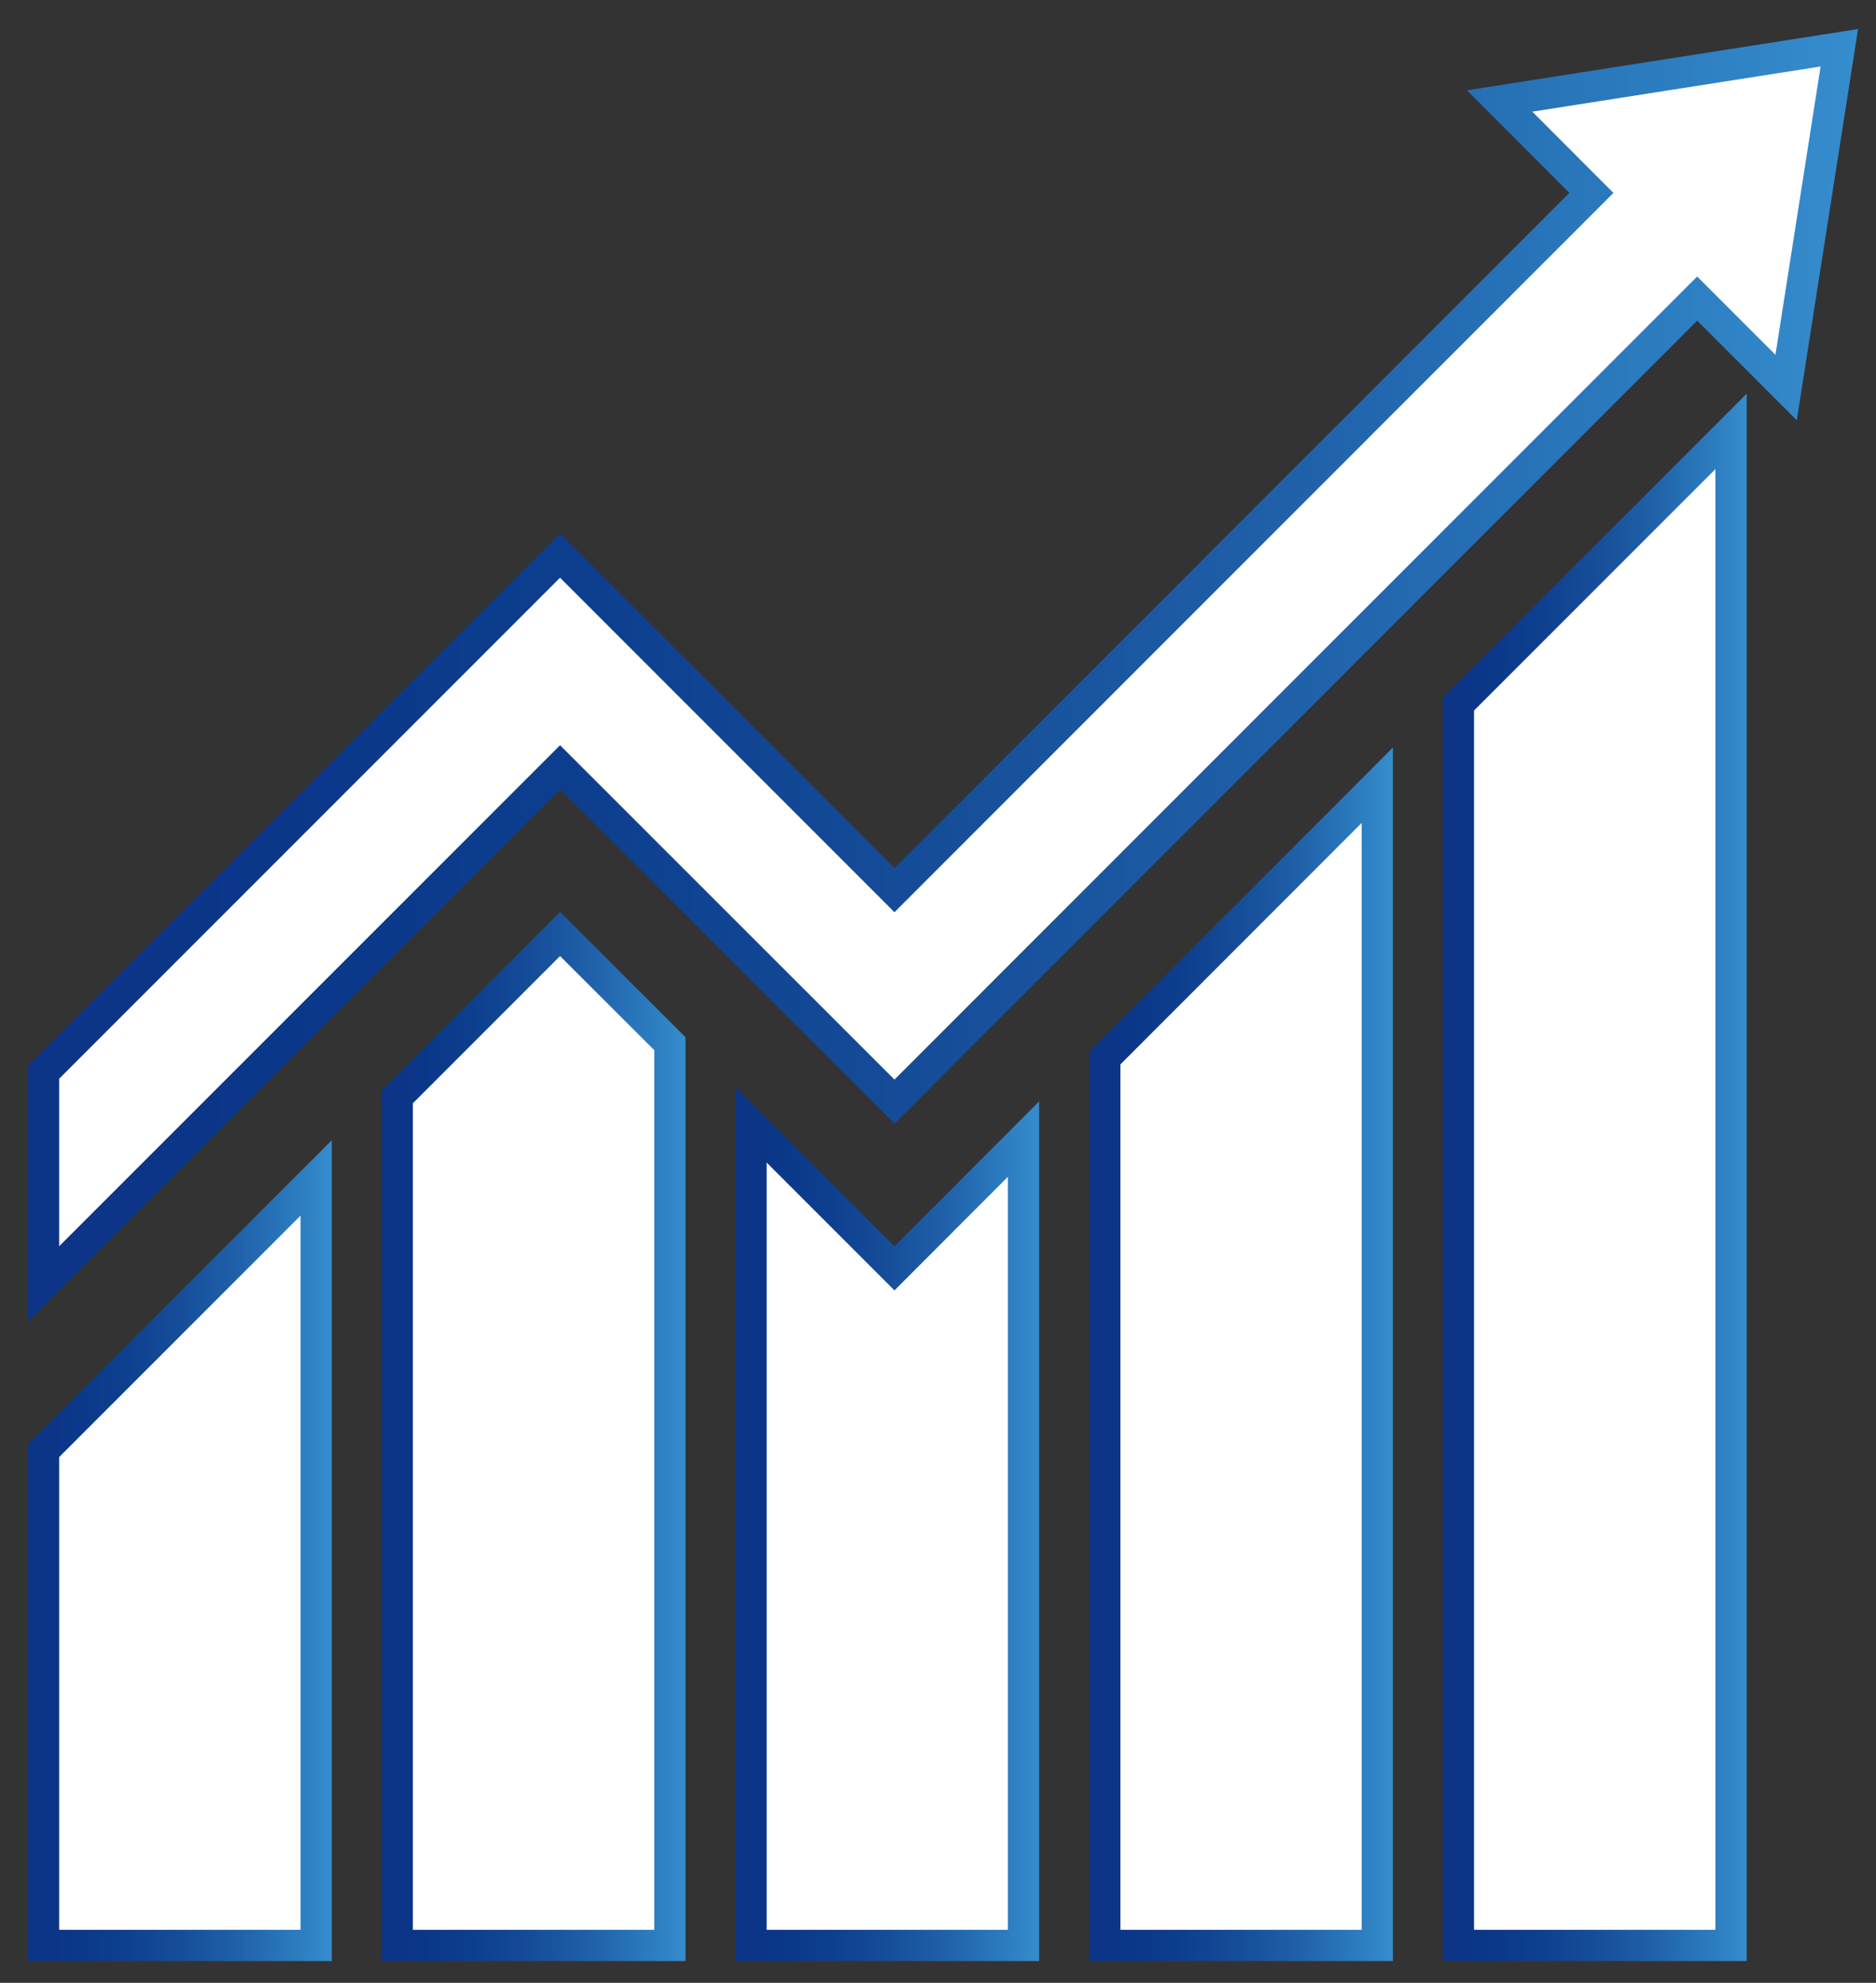
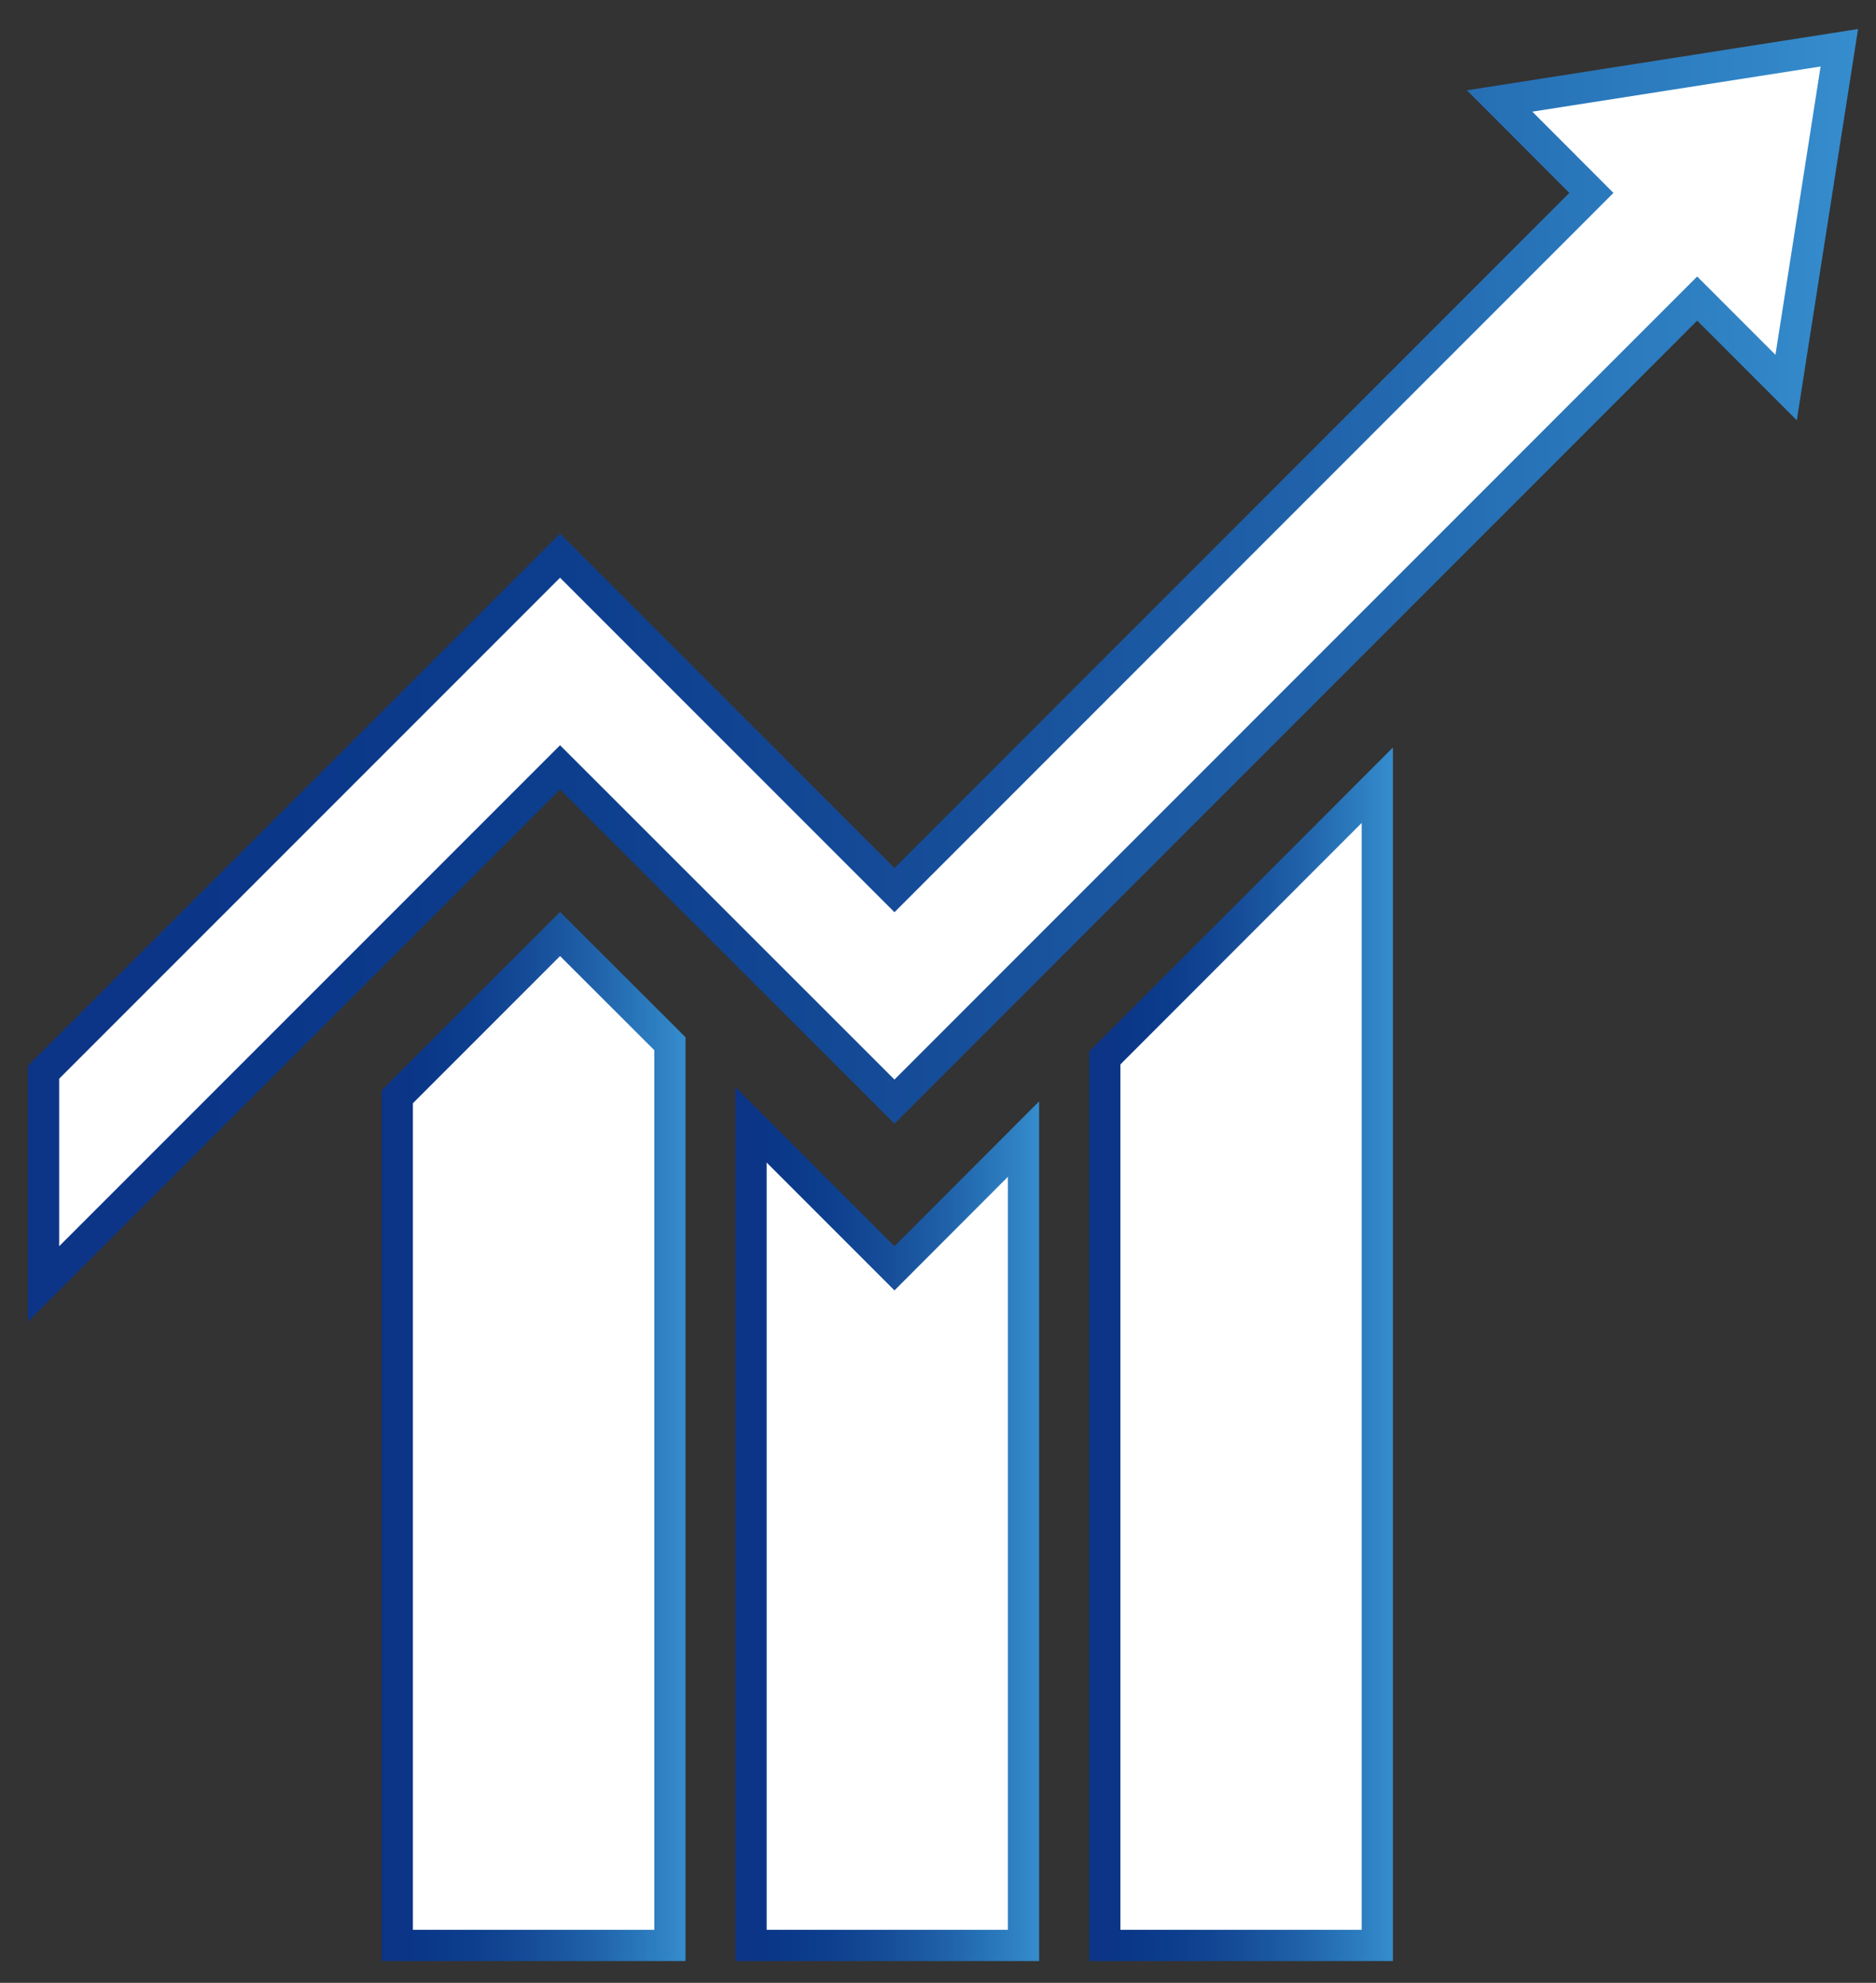
<svg xmlns="http://www.w3.org/2000/svg" version="1.1" id="レイヤー_1" x="0px" y="0px" viewBox="0 0 120.22 127.04" style="enable-background:new 0 0 120.22 127.04;" xml:space="preserve">
  <rect x="0" y="0" width="120.22" height="127.04" fill="#333333" stroke="none" />
  <style type="text/css">
	.st0{fill:url(#SVGID_1_);}
	.st1{fill:url(#SVGID_00000176022579444263413410000016083745501799487926_);}
	.st2{fill:url(#SVGID_00000106121088716356011200000005424256612075530117_);}
	.st3{fill:#FFFFFF;stroke:url(#SVGID_00000010997359415999437830000013000985036195985331_);stroke-width:2;stroke-miterlimit:10;}
	.st4{fill:#FFFFFF;stroke:url(#SVGID_00000040558122831044649870000007754862436555301300_);stroke-width:2;stroke-miterlimit:10;}
	.st5{fill:#FFFFFF;stroke:url(#SVGID_00000107564839825037920130000010103459314442018221_);stroke-width:2;stroke-miterlimit:10;}
	.st6{fill:#FFFFFF;stroke:url(#SVGID_00000180341365596715055530000011676328946658546348_);stroke-width:2;stroke-miterlimit:10;}
	.st7{fill:#FFFFFF;stroke:url(#SVGID_00000173123089003547081220000018105729773342948508_);stroke-width:2;stroke-miterlimit:10;}
	.st8{fill:#FFFFFF;stroke:url(#SVGID_00000172402406292647553500000013993611356300833424_);stroke-width:2;stroke-miterlimit:10;}
</style>
  <g>
    <linearGradient id="SVGID_1_" gradientUnits="userSpaceOnUse" x1="781.195" y1="4991.408" x2="781.195" y2="5172.615">
      <stop offset="0" style="stop-color:#0C3487" />
      <stop offset="0.124" style="stop-color:#0B3788" />
      <stop offset="0.276" style="stop-color:#0B3F8E" />
      <stop offset="0.443" style="stop-color:#104D97" />
      <stop offset="0.621" style="stop-color:#1662A7" />
      <stop offset="0.806" style="stop-color:#227EBC" />
      <stop offset="0.997" style="stop-color:#34A0D7" />
      <stop offset="1" style="stop-color:#34A1D7" />
    </linearGradient>
    <path class="st0" d="M843.52,5139.43c0,1.57-3.41,24.3-2.86,25.91c0.16,0.39,0.71,3.25,1.41,7.28H712.92   c2.5-18.48,6.18-38.59,10.96-48.92c0,0-6.81-1.57-9.08-10.33c-2.55-9.67,3.52-19.57,3.52-19.57l6.3-7.24l1.8-35.07l3.13-1.8   c0.04,0.55,0.04,0.9,0.04,1.02c0,0.78,5.52,1.84,13.62,0.78c8.06-1.06,14.36-2.62,14.36-2.62l-0.12-2.08   c0.51,0.16,0.94,0.35,1.37,0.63l0.58-0.67c0,0,14.36-22.5,17.77-27.51l0.04-0.08l5.21-2.98l51-24.77l1.02,3.52   c0,0,12.37,30.17,13.89,48.37C852.6,5093.01,843.52,5137.82,843.52,5139.43z" />
    <linearGradient id="SVGID_00000072276686671218302030000009654760305509685377_" gradientUnits="userSpaceOnUse" x1="781.597" y1="4914.996" x2="781.597" y2="5033.717">
      <stop offset="0" style="stop-color:#0C3487" />
      <stop offset="0.124" style="stop-color:#0B3788" />
      <stop offset="0.276" style="stop-color:#0B3F8E" />
      <stop offset="0.443" style="stop-color:#104D97" />
      <stop offset="0.621" style="stop-color:#1662A7" />
      <stop offset="0.806" style="stop-color:#227EBC" />
      <stop offset="0.997" style="stop-color:#34A0D7" />
      <stop offset="1" style="stop-color:#34A1D7" />
    </linearGradient>
    <path style="fill:url(#SVGID_00000072276686671218302030000009654760305509685377_);" d="M829.86,4941.35   c-3.95-11.7-9.59-17.92-12.44-19.26c-2.86-1.37-12.52-8.14-28.77-6.96c-16.28,1.17-27.32,9.82-37.45,8.34   c-5.13,0.74,4.27,21.64,4.27,21.64s-2.04,11.19,1.02,16.24c1.21,1.99-5.13,10.02-4.5,14.17c0.62,4.54,6.77,1.13,7.47,5.36   c2.11,0.86-1.29,4.27,4.82,5.13c0.08,0.71,0.08,1.33,0.04,1.88c-1.64-1.1-3.48-2.47-5.99-3.02c-3.71-0.82-10.21,4.23-10.21,4.23   s-2.55,1.33-4.54,4.23c-2.55,0-5.13,3.44-5.13,3.44s-3.09,2.11-3.68,3.17c-0.55,1.06-1.8,22.46-1.8,22.46l-0.7,11.31   c1.33-0.24,2.74-0.47,3.76-0.75c7.2-1.68,12.56-1.56,16.04-1.09c-0.19-4.23-0.04-8.34,1.13-9.2c2.55-1.84,8.81-13.74,8.81-13.74   s5.09-5.83,7.08-7.67c0.43-0.43,0.71-0.94,0.82-1.52c0.75,0.35,1.61,0.51,2.74,0.47c6.5-0.39,8.22-0.27,10.37,0.31   c0.23,2.58,0.51,4.97,0.78,7.01l45.24-25.67c-0.43-1.64-0.86-3.33-1.41-4.93C825.67,4970.78,833.77,4953.09,829.86,4941.35z    M763.95,4998.88l-5.36,1.57l0.55-8.96c0,0,3.41,0.51,5.95,0.78c0.23,0.04,0.43,0,0.63,0c0.58,0.86,0.9,2.35,1.41,3.83   C765.6,4997.01,763.95,4998.88,763.95,4998.88z" />
    <linearGradient id="SVGID_00000070080226512326363010000014661825048097654162_" gradientUnits="userSpaceOnUse" x1="852.798" y1="4838.86" x2="852.798" y2="4893.422">
      <stop offset="0" style="stop-color:#0C3487" />
      <stop offset="0.124" style="stop-color:#0B3788" />
      <stop offset="0.276" style="stop-color:#0B3F8E" />
      <stop offset="0.443" style="stop-color:#104D97" />
      <stop offset="0.621" style="stop-color:#1662A7" />
      <stop offset="0.806" style="stop-color:#227EBC" />
      <stop offset="0.997" style="stop-color:#34A0D7" />
      <stop offset="1" style="stop-color:#34A1D7" />
    </linearGradient>
    <path style="fill:url(#SVGID_00000070080226512326363010000014661825048097654162_);" d="M874.76,4865.08   c-0.94-1.28-2.16-2.16-3.4-2.97c0.8-0.5,1.53-1.14,2.19-1.85c1.56-1.71,1.62-4.06,1.54-6.22c-0.08-1.92,0.29-4.96-1.34-6.36   c-1.16-1-3.82-1.51-5.19-1.9c-0.71-0.19-1.4-0.36-2.1-0.5c-0.06-2.47-0.86-4.6-3.68-5.82c-2.38-1.05-5.69-0.41-8.2-0.41   c-3.6,0-2.42,3.77-2.61,5.96c-1.13,0.05-2.27,0.09-3.41,0.09c-2.61,0-5.21-0.38-7.69,0.6c-3.93,1.55-5.18,9.07-5.04,12.69   c0.06,1.46,0.79,2.46,1.84,3.13l-0.24,0.31c-1.26,1.98-1.32,4.03-0.66,5.94c-0.9,0.74-1.59,1.58-1.92,2.54   c-0.94,2.76,0.29,5.65,2.29,7.69c-1.96,1.22-3.27,3.36-2.93,5.75c-0.94,1.51-1.25,3.52-3.21,4.07c-2.45,0.69,0.32,3.4,2.12,2.89   c0.32-0.09,0.59-0.19,0.86-0.31c0.16,0.3,0.36,0.59,0.59,0.86c0.02,0.28,0.1,0.58,0.24,0.91c0.58,1.25,3.01,1.63,3.76,0.85   c0.6-0.15,1.13-0.53,1.54-1.23c0.53-0.91,0-1.66-0.81-2.17c-0.52-0.34-1.22-0.5-1.91-0.5c0.02-0.49,0.19-1.07,0.49-1.43   c1.17,0.31,2.36,0.17,3.09-0.73c0.8-0.96-0.4-2.14-1.3-2.39l-0.09-0.02c1.31-0.63,2.86-0.79,4.54-1.26   c0.76-0.21,1.05-0.87,0.86-1.6c-0.63-2.35,0.03-3.05,1.74-4.41c1.14-0.91,2.25-0.89,3.45-1.17c1.83-0.11,3.64-0.37,5.09-0.53   c3.16-0.34,6.28-1.03,9.34-1.89c0.62,0.02,1.23-0.01,1.81-0.09c2.87-0.39,4.93-2.61,7.4-3.99   C875.68,4868.57,876.12,4866.91,874.76,4865.08z M840.56,4880.21c0.06,0.17,0.11,0.34,0.18,0.5c-0.36,0.08-0.72,0.17-1.06,0.25   C839.98,4880.63,840.28,4880.36,840.56,4880.21z M841.29,4876.81c-0.13,0.1-0.24,0.22-0.34,0.33c-1.03-0.71-1.58-1.64-2.08-2.78   c0.24,0.09,0.49,0.16,0.71,0.2c0.56,0.08,1.25,0.01,1.92-0.02c0.17,0.18,0.38,0.36,0.61,0.5c0.25,0.16,0.52,0.28,0.81,0.39   C842.38,4875.88,841.84,4876.35,841.29,4876.81z M870.94,4852.15c0.13,1.43,0.28,2.78,0,4.18c-0.51-1.72-2.73-2.62-5.23-3.05v-0.01   c2.27-0.25,3.32-2.12,3.15-4.04c0.63,0.18,1.26,0.34,1.92,0.48C870.8,4850.53,870.85,4851.34,870.94,4852.15z M849.92,4849.02   c-0.55,0.48-1.18,0.93-1.89,1.33c-0.67,0.38-1.22,0.98-1.71,1.66C845.98,4849.78,847.81,4849.32,849.92,4849.02z M861.19,4847.75   c0.25,0.04,0.51,0.06,0.76,0.11c-0.02,0.14-0.04,0.28-0.05,0.41c-0.17,0.08-0.34,0.19-0.52,0.3c-3.04,1.91-5.53,4.09-8.95,5.47   c-0.84,0.34-1.82,0.5-2.85,0.6c1.56-1.83,3.57-2.84,5.05-4.82c0.41-0.55,0.71-1.16,0.92-1.78   C857.43,4847.95,859.31,4847.81,861.19,4847.75z M859.05,4859.23c-0.03,0-6,0.05-4.56-0.92c1.69-1.15,4.37-1.27,6.35-1.46   c0.41-0.02,0.82-0.02,1.22,0.01c0.19,0.7,0.45,1.38,0.81,2.02C861.61,4859.09,860.31,4859.17,859.05,4859.23z M849.12,4871.2   c0.22,0.03,0.52,0.06,0.88,0.07c-0.23,0.24-0.45,0.49-0.67,0.72c-0.93,0.19-2,0.48-2.96,0.67c-0.45-0.11-0.89-0.27-1.31-0.46   c0.7-0.23,1.25-0.42,1.31-0.47c0.44-0.27,0.88-0.55,1.31-0.83C848.15,4871.01,848.62,4871.12,849.12,4871.2z M846.6,4867.29   c-0.15-0.1-0.3-0.2-0.44-0.32c1.24-0.61,2.47-1.25,3.61-2.02c0.37-0.25,0.52-0.59,0.53-0.92l0.26-0.15   c0.26,0.1,0.53,0.19,0.79,0.29C849.68,4865.24,848.09,4866.36,846.6,4867.29z M843.02,4868.57c0.17,0.14,0.34,0.26,0.52,0.38   c-0.54,0.24-1.09,0.47-1.64,0.68l-0.21-0.27C842.12,4869.08,842.57,4868.82,843.02,4868.57z M857.56,4871.78   c0.12,0.03,0.23,0.05,0.34,0.09c-0.39,0.08-0.8,0.15-1.19,0.22C857.01,4872,857.3,4871.9,857.56,4871.78z M863.61,4870.37   c-2.4-0.27-4.38-1.8-6.76-1.8c-0.2,0-0.4,0.01-0.61,0.02c-1.52-0.37-3.22-0.09-4.77-0.18c1.94-1.26,3.91-2.47,5.98-3.38l0.26-0.11   c3.56,0.36,7.75,1.27,5.74,3.79C863.04,4869.22,863.2,4869.92,863.61,4870.37z M859.98,4842.08c2.21-0.08,2.61,1.09,2.48,2.62   c-2.22-0.28-4.51-0.26-5.82-0.27c-0.23,0-0.45,0.02-0.67,0.03c-0.03-0.67-0.08-1.33-0.16-1.98   C855.76,4841.97,859.59,4842.1,859.98,4842.08z M840.09,4856.08c0.25-1.42,0.8-4.08,1.93-5.94c-0.04,1.68,0.69,3.55,1.48,5.04   c-0.68,0.16-1.3,0.39-1.85,0.74c-0.99,0.63-1.25,1.7-1.28,2.84C839.99,4858.23,839.85,4857.39,840.09,4856.08z M840.83,4864.75   c0.05,0.18,0.09,0.36,0.14,0.54c-0.11,0.05-0.23,0.11-0.34,0.16C840.68,4865.23,840.74,4864.98,840.83,4864.75z M868,4868.84   c0.65-2.01-0.08-4.09-2.51-5.23c-0.13-0.06-0.26-0.11-0.39-0.17c0.91-0.05,1.85-0.1,2.82-0.17c1.59,1.02,3.07,2.11,3.48,3.32   C871.56,4867.07,869.84,4868.01,868,4868.84z" />
  </g>
  <g>
    <linearGradient id="SVGID_00000157271266836302302700000004448149150492552122_" gradientUnits="userSpaceOnUse" x1="1.794" y1="99.349" x2="21.259" y2="99.349">
      <stop offset="0" style="stop-color:#0C3487" />
      <stop offset="0.14" style="stop-color:#0B3789" />
      <stop offset="0.311" style="stop-color:#0D3F8E" />
      <stop offset="0.499" style="stop-color:#164D99" />
      <stop offset="0.699" style="stop-color:#2062AA" />
      <stop offset="0.906" style="stop-color:#2D7FC1" />
      <stop offset="1" style="stop-color:#368DCD" />
    </linearGradient>
-     <polygon style="fill:#FFFFFF;stroke:url(#SVGID_00000157271266836302302700000004448149150492552122_);stroke-width:2;stroke-miterlimit:10;" points="   2.79,124.64 20.26,124.64 20.26,75.47 2.79,92.94  " />
    <linearGradient id="SVGID_00000075850089292687520990000012156397827395292053_" gradientUnits="userSpaceOnUse" x1="24.462" y1="92.031" x2="43.927" y2="92.031">
      <stop offset="0" style="stop-color:#0C3487" />
      <stop offset="0.14" style="stop-color:#0B3789" />
      <stop offset="0.311" style="stop-color:#0D3F8E" />
      <stop offset="0.499" style="stop-color:#164D99" />
      <stop offset="0.699" style="stop-color:#2062AA" />
      <stop offset="0.906" style="stop-color:#2D7FC1" />
      <stop offset="1" style="stop-color:#368DCD" />
    </linearGradient>
    <polygon style="fill:#FFFFFF;stroke:url(#SVGID_00000075850089292687520990000012156397827395292053_);stroke-width:2;stroke-miterlimit:10;" points="   25.46,70.27 25.46,124.64 42.93,124.64 42.93,66.87 35.89,59.84  " />
    <linearGradient id="SVGID_00000018930207392827287240000011195097631164976775_" gradientUnits="userSpaceOnUse" x1="47.129" y1="97.648" x2="66.594" y2="97.648">
      <stop offset="0" style="stop-color:#0C3487" />
      <stop offset="0.14" style="stop-color:#0B3789" />
      <stop offset="0.311" style="stop-color:#0D3F8E" />
      <stop offset="0.499" style="stop-color:#164D99" />
      <stop offset="0.699" style="stop-color:#2062AA" />
      <stop offset="0.906" style="stop-color:#2D7FC1" />
      <stop offset="1" style="stop-color:#368DCD" />
    </linearGradient>
    <polygon style="fill:#FFFFFF;stroke:url(#SVGID_00000018930207392827287240000011195097631164976775_);stroke-width:2;stroke-miterlimit:10;" points="   48.13,72.07 48.13,124.64 65.59,124.64 65.59,72.98 57.32,81.26  " />
    <linearGradient id="SVGID_00000132790102268871223580000008391272829969466526_" gradientUnits="userSpaceOnUse" x1="69.797" y1="86.768" x2="89.262" y2="86.768">
      <stop offset="0" style="stop-color:#0C3487" />
      <stop offset="0.14" style="stop-color:#0B3789" />
      <stop offset="0.311" style="stop-color:#0D3F8E" />
      <stop offset="0.499" style="stop-color:#164D99" />
      <stop offset="0.699" style="stop-color:#2062AA" />
      <stop offset="0.906" style="stop-color:#2D7FC1" />
      <stop offset="1" style="stop-color:#368DCD" />
    </linearGradient>
    <polygon style="fill:#FFFFFF;stroke:url(#SVGID_00000132790102268871223580000008391272829969466526_);stroke-width:2;stroke-miterlimit:10;" points="   70.8,124.64 88.26,124.64 88.26,50.31 70.8,67.78  " />
    <linearGradient id="SVGID_00000019679504397638668720000001172340333410685076_" gradientUnits="userSpaceOnUse" x1="92.465" y1="75.434" x2="111.93" y2="75.434">
      <stop offset="0" style="stop-color:#0C3487" />
      <stop offset="0.14" style="stop-color:#0B3789" />
      <stop offset="0.311" style="stop-color:#0D3F8E" />
      <stop offset="0.499" style="stop-color:#164D99" />
      <stop offset="0.699" style="stop-color:#2062AA" />
      <stop offset="0.906" style="stop-color:#2D7FC1" />
      <stop offset="1" style="stop-color:#368DCD" />
    </linearGradient>
-     <polygon style="fill:#FFFFFF;stroke:url(#SVGID_00000019679504397638668720000001172340333410685076_);stroke-width:2;stroke-miterlimit:10;" points="   93.46,124.64 110.93,124.64 110.93,27.64 93.46,45.11  " />
    <linearGradient id="SVGID_00000065076532896067437250000003874242271328786345_" gradientUnits="userSpaceOnUse" x1="1.794" y1="43.264" x2="119.074" y2="43.264">
      <stop offset="0" style="stop-color:#0C3487" />
      <stop offset="0.14" style="stop-color:#0B3789" />
      <stop offset="0.311" style="stop-color:#0D3F8E" />
      <stop offset="0.499" style="stop-color:#164D99" />
      <stop offset="0.699" style="stop-color:#2062AA" />
      <stop offset="0.906" style="stop-color:#2D7FC1" />
      <stop offset="1" style="stop-color:#368DCD" />
    </linearGradient>
    <polygon style="fill:#FFFFFF;stroke:url(#SVGID_00000065076532896067437250000003874242271328786345_);stroke-width:2;stroke-miterlimit:10;" points="   96.1,6.47 101.98,12.36 57.32,57.03 35.89,35.6 2.79,68.7 2.79,82.26 35.89,49.16 57.32,70.58 108.76,19.13 114.46,24.83    117.87,3.06  " />
  </g>
</svg>